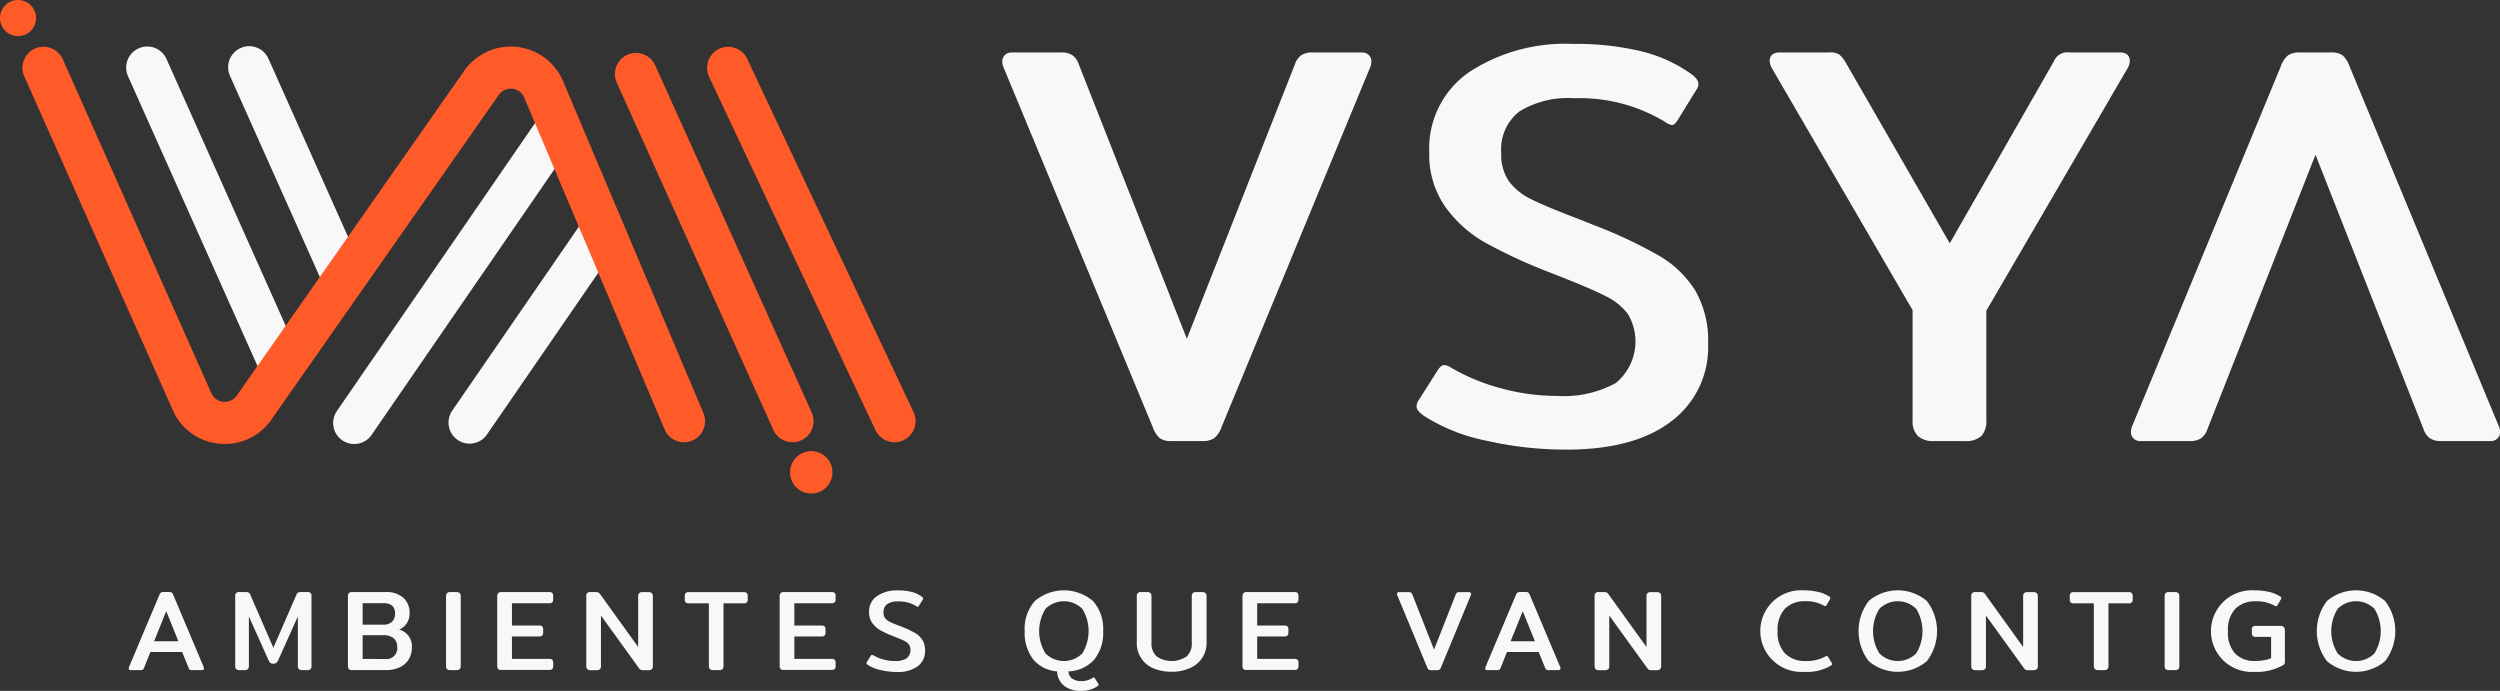
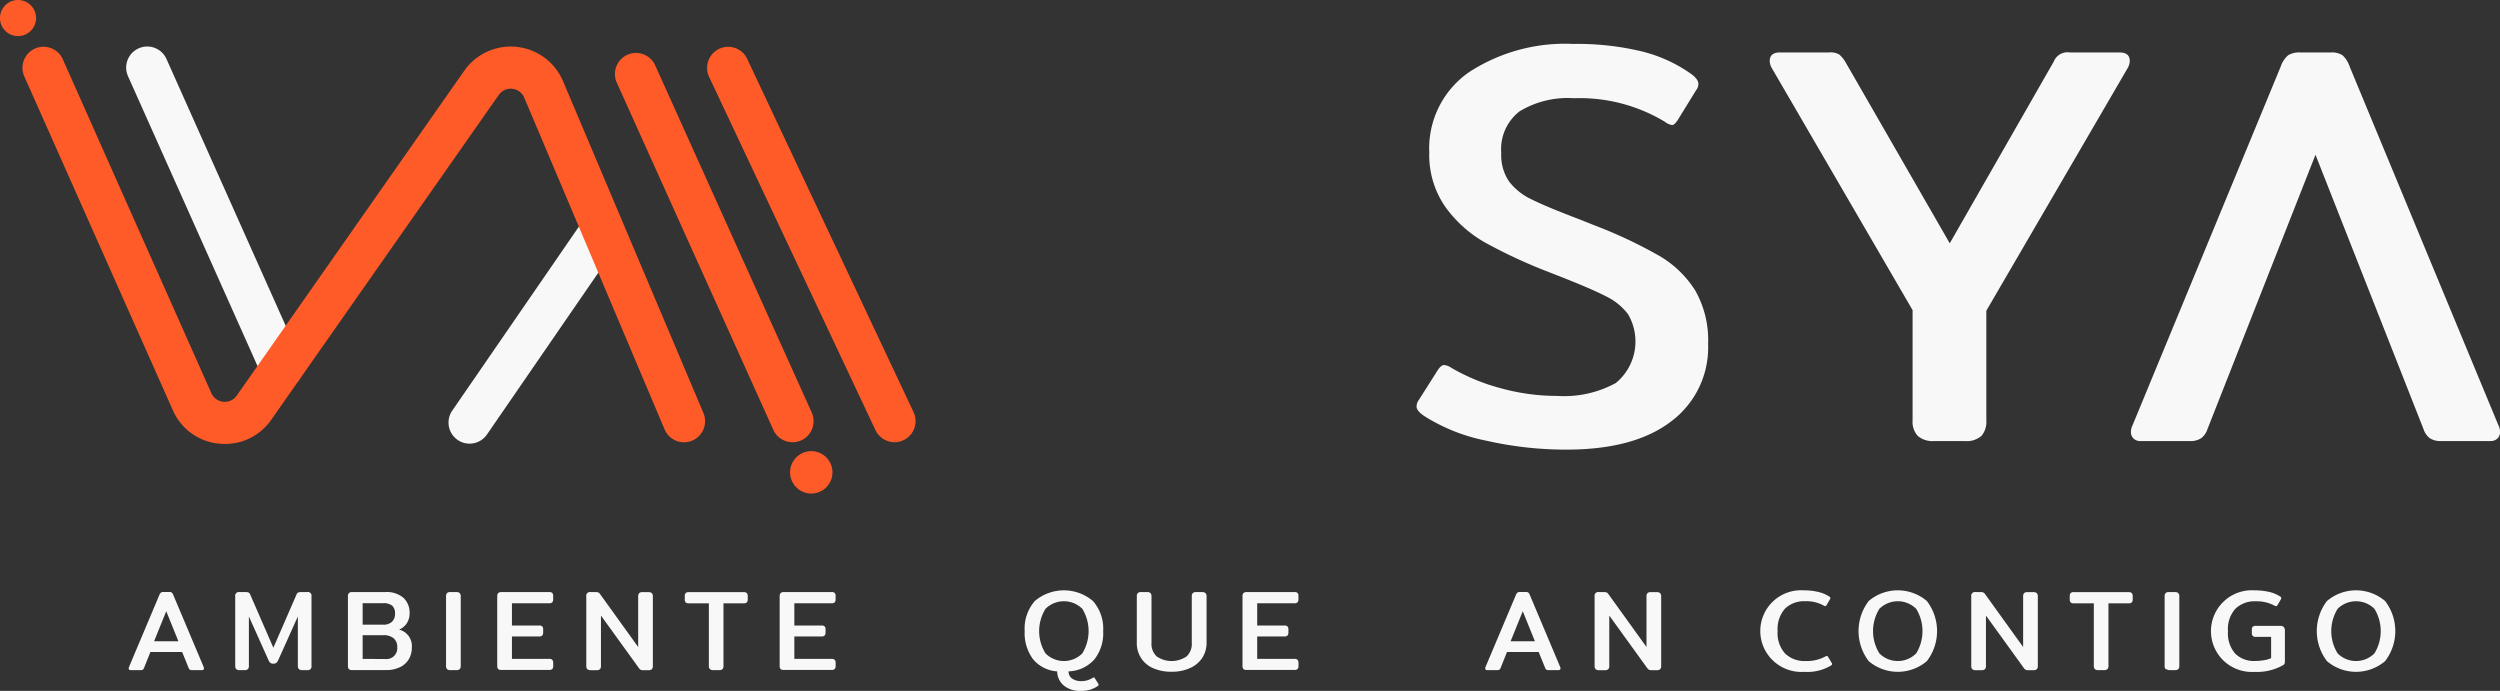
<svg xmlns="http://www.w3.org/2000/svg" width="161.509" height="44.632" viewBox="0 0 161.509 44.632">
  <rect x="0" y="0" width="161.509" height="44.632" fill="#333333" stroke="none" />
  <g id="logo-vsya" transform="translate(-29.95 -2236.019)">
    <g id="Grupo_1641" data-name="Grupo 1641" transform="translate(38.266 2274.157)">
      <path id="Trazado_3020" data-name="Trazado 3020" d="M68.057,2416.221a.248.248,0,0,1,.022-.1l1.957-4.641a.367.367,0,0,1,.1-.152.237.237,0,0,1,.148-.041h.408a.236.236,0,0,1,.152.041.4.4,0,0,1,.093.152l1.957,4.641a.248.248,0,0,1,.022.1c0,.074-.042.112-.126.112h-.645a.266.266,0,0,1-.137-.026.245.245,0,0,1-.078-.107l-.422-1.038H69.458l-.415,1.038a.249.249,0,0,1-.078.107.268.268,0,0,1-.137.026h-.645C68.1,2416.333,68.057,2416.3,68.057,2416.221Zm3.21-1.75-.786-1.943-.786,1.943Z" transform="translate(-68.057 -2411.179)" fill="#f8f8f8" />
      <path id="Trazado_3021" data-name="Trazado 3021" d="M99.649,2416.266a.282.282,0,0,1-.063-.2v-4.5a.237.237,0,0,1,.282-.274h.4a.437.437,0,0,1,.182.03.215.215,0,0,1,.1.118l1.5,3.448,1.5-3.448a.214.214,0,0,1,.1-.118.436.436,0,0,1,.182-.03h.4a.236.236,0,0,1,.282.274v4.5a.234.234,0,0,1-.274.267h-.326a.3.3,0,0,1-.215-.067.272.272,0,0,1-.067-.2v-3.2l-1.268,2.825a.564.564,0,0,1-.119.171.289.289,0,0,1-.193.052.3.3,0,0,1-.2-.052.453.453,0,0,1-.115-.171l-1.268-2.825v3.2a.282.282,0,0,1-.063.2.294.294,0,0,1-.219.067H99.86A.28.28,0,0,1,99.649,2416.266Z" transform="translate(-92.706 -2411.179)" fill="#f8f8f8" />
      <path id="Trazado_3022" data-name="Trazado 3022" d="M133.012,2416.266a.282.282,0,0,1-.063-.2v-4.5a.293.293,0,0,1,.063-.208.28.28,0,0,1,.211-.067h2.143a1.653,1.653,0,0,1,1.168.37,1.306,1.306,0,0,1,.4,1,1.168,1.168,0,0,1-.178.638,1.053,1.053,0,0,1-.5.415,1.1,1.1,0,0,1,.823,1.157,1.473,1.473,0,0,1-.189.745,1.326,1.326,0,0,1-.567.522,2.041,2.041,0,0,1-.934.193h-2.165A.281.281,0,0,1,133.012,2416.266Zm2.22-2.869a.785.785,0,0,0,.56-.185.679.679,0,0,0,.2-.519.664.664,0,0,0-.182-.523.873.873,0,0,0-.582-.16H133.9v1.387Zm.111,2.217a.7.7,0,0,0,.793-.756.719.719,0,0,0-.234-.582.979.979,0,0,0-.649-.2H133.9v1.535Z" transform="translate(-118.788 -2411.179)" fill="#f8f8f8" />
      <path id="Trazado_3023" data-name="Trazado 3023" d="M162.061,2416.266a.282.282,0,0,1-.063-.2v-4.5a.293.293,0,0,1,.063-.208.28.28,0,0,1,.211-.067h.393a.294.294,0,0,1,.215.067.283.283,0,0,1,.067.208v4.5a.283.283,0,0,1-.063.2.293.293,0,0,1-.219.067h-.393A.281.281,0,0,1,162.061,2416.266Z" transform="translate(-141.498 -2411.179)" fill="#f8f8f8" />
      <path id="Trazado_3024" data-name="Trazado 3024" d="M177.213,2416.266a.282.282,0,0,1-.063-.2v-4.5a.293.293,0,0,1,.063-.208.28.28,0,0,1,.211-.067h3.084a.275.275,0,0,1,.2.059.29.29,0,0,1,.056.2v.2a.3.3,0,0,1-.056.2.264.264,0,0,1-.2.063H178.1v1.438h1.75a.289.289,0,0,1,.208.06.278.278,0,0,1,.059.2v.186a.291.291,0,0,1-.059.2.278.278,0,0,1-.208.063H178.1v1.446h2.4a.278.278,0,0,1,.207.063.291.291,0,0,1,.059.2v.2a.266.266,0,0,1-.059.193.289.289,0,0,1-.207.059h-3.077A.281.281,0,0,1,177.213,2416.266Z" transform="translate(-153.343 -2411.179)" fill="#f8f8f8" />
      <path id="Trazado_3025" data-name="Trazado 3025" d="M203.577,2416.266a.282.282,0,0,1-.063-.2v-4.5a.237.237,0,0,1,.282-.274h.341a.368.368,0,0,1,.163.03.339.339,0,0,1,.119.118l2.447,3.4v-3.27a.293.293,0,0,1,.063-.208.28.28,0,0,1,.211-.067h.393a.294.294,0,0,1,.215.067.283.283,0,0,1,.067.208v4.5a.283.283,0,0,1-.063.2.293.293,0,0,1-.219.067h-.349a.36.36,0,0,1-.156-.026.386.386,0,0,1-.119-.115l-2.447-3.388v3.262a.281.281,0,0,1-.063.2.293.293,0,0,1-.219.067h-.393A.281.281,0,0,1,203.577,2416.266Z" transform="translate(-173.954 -2411.179)" fill="#f8f8f8" />
      <path id="Trazado_3026" data-name="Trazado 3026" d="M234.289,2416.266a.272.272,0,0,1-.067-.2v-4.048h-1.3a.274.274,0,0,1-.2-.06.29.29,0,0,1-.056-.2v-.2a.305.305,0,0,1,.056-.2.264.264,0,0,1,.2-.063h3.544a.279.279,0,0,1,.208.063.292.292,0,0,1,.059.2v.2a.278.278,0,0,1-.059.2.29.29,0,0,1-.208.06h-1.3v4.048a.281.281,0,0,1-.063.2.293.293,0,0,1-.219.067H234.5A.3.3,0,0,1,234.289,2416.266Z" transform="translate(-196.743 -2411.179)" fill="#f8f8f8" />
      <path id="Trazado_3027" data-name="Trazado 3027" d="M260.824,2416.266a.282.282,0,0,1-.063-.2v-4.5a.293.293,0,0,1,.063-.208.28.28,0,0,1,.211-.067h3.084a.275.275,0,0,1,.2.059.29.29,0,0,1,.056.2v.2a.3.3,0,0,1-.056.2.263.263,0,0,1-.2.063h-2.41v1.438h1.75a.29.29,0,0,1,.208.06.278.278,0,0,1,.059.2v.186a.291.291,0,0,1-.059.2.279.279,0,0,1-.208.063h-1.75v1.446h2.4a.278.278,0,0,1,.208.063.29.29,0,0,1,.059.2v.2a.265.265,0,0,1-.059.193.289.289,0,0,1-.208.059h-3.077A.281.281,0,0,1,260.824,2416.266Z" transform="translate(-218.708 -2411.179)" fill="#f8f8f8" />
-       <path id="Trazado_3028" data-name="Trazado 3028" d="M287.388,2415.93a2.354,2.354,0,0,1-.812-.323c-.064-.044-.1-.084-.1-.118a.138.138,0,0,1,.03-.089l.245-.386c.03-.044.057-.066.082-.066a.2.2,0,0,1,.1.037,2.571,2.571,0,0,0,.638.263,2.752,2.752,0,0,0,.734.1,1.4,1.4,0,0,0,.76-.167.7.7,0,0,0,.16-.893.791.791,0,0,0-.282-.23q-.186-.1-.6-.26l-.17-.067a6.762,6.762,0,0,1-.8-.371,1.61,1.61,0,0,1-.523-.467,1.177,1.177,0,0,1-.208-.7,1.2,1.2,0,0,1,.515-1.042,2.283,2.283,0,0,1,1.353-.367,3.588,3.588,0,0,1,.886.1,1.887,1.887,0,0,1,.649.3c.059.044.089.087.089.126a.129.129,0,0,1-.03.082l-.237.385c-.03.045-.055.067-.074.067a.216.216,0,0,1-.1-.045,2.142,2.142,0,0,0-1.179-.3,1.2,1.2,0,0,0-.7.17.621.621,0,0,0-.237.541.61.61,0,0,0,.1.367.794.794,0,0,0,.293.233q.193.1.623.259l.185.074a6.054,6.054,0,0,1,.845.4,1.359,1.359,0,0,1,.471.452,1.3,1.3,0,0,1,.167.694,1.2,1.2,0,0,1-.478,1,2.194,2.194,0,0,1-1.361.367A4.668,4.668,0,0,1,287.388,2415.93Z" transform="translate(-238.814 -2410.781)" fill="#f8f8f8" />
      <path id="Trazado_3029" data-name="Trazado 3029" d="M335.829,2416.935a1.229,1.229,0,0,1-.434-.919,2.208,2.208,0,0,1-1.557-.786,2.823,2.823,0,0,1-.541-1.817,2.7,2.7,0,0,1,.656-1.942,2.9,2.9,0,0,1,3.755,0,2.7,2.7,0,0,1,.66,1.942,2.731,2.731,0,0,1-.578,1.843,2.344,2.344,0,0,1-1.661.76.568.568,0,0,0,.245.474,1.021,1.021,0,0,0,.586.156,1.328,1.328,0,0,0,.727-.208.118.118,0,0,1,.074-.03c.025,0,.047.017.067.052l.222.349a.175.175,0,0,1,.022.074c0,.03-.022.06-.067.089a1.835,1.835,0,0,1-.493.23,2.127,2.127,0,0,1-.589.074A1.641,1.641,0,0,1,335.829,2416.935Zm1.19-2.08a2.749,2.749,0,0,0,0-2.881,1.688,1.688,0,0,0-2.376,0,2.727,2.727,0,0,0,0,2.881,1.679,1.679,0,0,0,2.376,0Z" transform="translate(-275.415 -2410.781)" fill="#f8f8f8" />
      <path id="Trazado_3030" data-name="Trazado 3030" d="M367.565,2416.217a1.735,1.735,0,0,1-1.075-1.664v-2.988a.293.293,0,0,1,.063-.208.28.28,0,0,1,.211-.067h.393a.293.293,0,0,1,.215.067.282.282,0,0,1,.067.208v3.01a1.1,1.1,0,0,0,.337.875,1.716,1.716,0,0,0,1.928,0,1.1,1.1,0,0,0,.337-.875v-3.01a.283.283,0,0,1,.067-.208.294.294,0,0,1,.215-.067h.385q.289,0,.289.274v2.988a1.762,1.762,0,0,1-.286,1,1.837,1.837,0,0,1-.8.656,2.833,2.833,0,0,1-1.171.23A2.889,2.889,0,0,1,367.565,2416.217Z" transform="translate(-301.364 -2411.179)" fill="#f8f8f8" />
      <path id="Trazado_3031" data-name="Trazado 3031" d="M397.844,2416.266a.282.282,0,0,1-.063-.2v-4.5a.293.293,0,0,1,.063-.208.28.28,0,0,1,.211-.067h3.084a.275.275,0,0,1,.2.059.29.29,0,0,1,.056.2v.2a.3.3,0,0,1-.056.2.264.264,0,0,1-.2.063H398.73v1.438h1.75a.289.289,0,0,1,.208.06.278.278,0,0,1,.059.2v.186a.29.29,0,0,1-.059.2.278.278,0,0,1-.208.063h-1.75v1.446h2.4a.278.278,0,0,1,.208.063.291.291,0,0,1,.059.2v.2a.266.266,0,0,1-.059.193.29.29,0,0,1-.208.059h-3.077A.281.281,0,0,1,397.844,2416.266Z" transform="translate(-325.827 -2411.179)" fill="#f8f8f8" />
-       <path id="Trazado_3032" data-name="Trazado 3032" d="M445.554,2416.3a.357.357,0,0,1-.093-.148l-1.928-4.649a.2.2,0,0,1-.022-.089.115.115,0,0,1,.033-.085.125.125,0,0,1,.093-.033h.638a.255.255,0,0,1,.148.037.244.244,0,0,1,.082.118l1.4,3.559,1.4-3.559a.243.243,0,0,1,.082-.118.255.255,0,0,1,.148-.037h.638a.125.125,0,0,1,.093.033.115.115,0,0,1,.033.085.2.2,0,0,1-.022.089l-1.92,4.649a.336.336,0,0,1-.1.148.269.269,0,0,1-.156.037h-.4A.25.25,0,0,1,445.554,2416.3Z" transform="translate(-361.577 -2411.179)" fill="#f8f8f8" />
      <path id="Trazado_3033" data-name="Trazado 3033" d="M469.638,2416.221a.248.248,0,0,1,.022-.1l1.958-4.641a.37.37,0,0,1,.1-.152.238.238,0,0,1,.148-.041h.408a.234.234,0,0,1,.152.041.4.4,0,0,1,.093.152l1.957,4.641a.248.248,0,0,1,.022.1c0,.074-.042.112-.126.112h-.645a.268.268,0,0,1-.137-.026.245.245,0,0,1-.078-.107l-.423-1.038h-2.046l-.415,1.038a.246.246,0,0,1-.078.107.267.267,0,0,1-.137.026h-.645C469.68,2416.333,469.638,2416.3,469.638,2416.221Zm3.21-1.75-.786-1.943-.786,1.943Z" transform="translate(-382.002 -2411.179)" fill="#f8f8f8" />
      <path id="Trazado_3034" data-name="Trazado 3034" d="M502.078,2416.266a.282.282,0,0,1-.063-.2v-4.5a.237.237,0,0,1,.282-.274h.341a.368.368,0,0,1,.163.03.339.339,0,0,1,.119.118l2.447,3.4v-3.27a.293.293,0,0,1,.063-.208.28.28,0,0,1,.211-.067h.393a.294.294,0,0,1,.215.067.283.283,0,0,1,.067.208v4.5a.283.283,0,0,1-.063.2.293.293,0,0,1-.219.067h-.349a.36.36,0,0,1-.156-.026.386.386,0,0,1-.119-.115l-2.447-3.388v3.262a.282.282,0,0,1-.063.2.293.293,0,0,1-.219.067h-.393A.281.281,0,0,1,502.078,2416.266Z" transform="translate(-407.314 -2411.179)" fill="#f8f8f8" />
      <path id="Trazado_3035" data-name="Trazado 3035" d="M552.58,2415.363a2.632,2.632,0,0,1,1.928-4.582,3.983,3.983,0,0,1,.934.1,2.329,2.329,0,0,1,.727.3.122.122,0,0,1,.067.1.2.2,0,0,1-.037.1l-.207.356c-.029.044-.057.066-.082.066a.285.285,0,0,1-.1-.037,2.285,2.285,0,0,0-1.194-.281,1.759,1.759,0,0,0-1.312.482,1.982,1.982,0,0,0-.474,1.445,1.955,1.955,0,0,0,.489,1.457,1.807,1.807,0,0,0,1.32.478,2.5,2.5,0,0,0,1.268-.289.3.3,0,0,1,.1-.037c.03,0,.059.022.089.067l.23.385a.175.175,0,0,1,.022.074q0,.045-.082.1a3.021,3.021,0,0,1-1.727.4A2.654,2.654,0,0,1,552.58,2415.363Z" transform="translate(-446.305 -2410.781)" fill="#f8f8f8" />
      <path id="Trazado_3036" data-name="Trazado 3036" d="M580.813,2415.355a3.2,3.2,0,0,1,0-3.885,2.9,2.9,0,0,1,3.755,0,3.189,3.189,0,0,1,0,3.885,2.9,2.9,0,0,1-3.755,0Zm3.066-.5a2.747,2.747,0,0,0,0-2.881,1.688,1.688,0,0,0-2.376,0,2.728,2.728,0,0,0,0,2.881,1.679,1.679,0,0,0,2.376,0Z" transform="translate(-468.403 -2410.781)" fill="#f8f8f8" />
      <path id="Trazado_3037" data-name="Trazado 3037" d="M613.583,2416.266a.281.281,0,0,1-.063-.2v-4.5a.237.237,0,0,1,.282-.274h.341a.368.368,0,0,1,.163.03.34.34,0,0,1,.119.118l2.447,3.4v-3.27a.293.293,0,0,1,.063-.208.28.28,0,0,1,.211-.067h.393a.294.294,0,0,1,.215.067.282.282,0,0,1,.067.208v4.5a.282.282,0,0,1-.063.2.293.293,0,0,1-.219.067h-.348a.36.36,0,0,1-.156-.026.385.385,0,0,1-.119-.115l-2.447-3.388v3.262a.282.282,0,0,1-.063.2.293.293,0,0,1-.219.067h-.393A.281.281,0,0,1,613.583,2416.266Z" transform="translate(-494.486 -2411.179)" fill="#f8f8f8" />
      <path id="Trazado_3038" data-name="Trazado 3038" d="M644.294,2416.266a.272.272,0,0,1-.067-.2v-4.048h-1.3a.275.275,0,0,1-.2-.06.29.29,0,0,1-.056-.2v-.2a.305.305,0,0,1,.056-.2.265.265,0,0,1,.2-.063h3.544a.278.278,0,0,1,.208.063.292.292,0,0,1,.059.2v.2a.277.277,0,0,1-.059.2.29.29,0,0,1-.208.06h-1.3v4.048a.282.282,0,0,1-.063.2.294.294,0,0,1-.219.067h-.385A.3.3,0,0,1,644.294,2416.266Z" transform="translate(-517.274 -2411.179)" fill="#f8f8f8" />
-       <path id="Trazado_3039" data-name="Trazado 3039" d="M670.83,2416.266a.282.282,0,0,1-.063-.2v-4.5a.293.293,0,0,1,.063-.208.28.28,0,0,1,.211-.067h.393a.294.294,0,0,1,.215.067.283.283,0,0,1,.067.208v4.5a.282.282,0,0,1-.063.2.293.293,0,0,1-.219.067h-.393A.281.281,0,0,1,670.83,2416.266Z" transform="translate(-539.24 -2411.179)" fill="#f8f8f8" />
+       <path id="Trazado_3039" data-name="Trazado 3039" d="M670.83,2416.266a.282.282,0,0,1-.063-.2v-4.5a.293.293,0,0,1,.063-.208.28.28,0,0,1,.211-.067h.393a.294.294,0,0,1,.215.067.283.283,0,0,1,.067.208v4.5a.282.282,0,0,1-.063.2.293.293,0,0,1-.219.067h-.393Z" transform="translate(-539.24 -2411.179)" fill="#f8f8f8" />
      <path id="Trazado_3040" data-name="Trazado 3040" d="M685.93,2415.363a2.641,2.641,0,0,1,1.95-4.582,4.076,4.076,0,0,1,.942.1,2.234,2.234,0,0,1,.727.3.121.121,0,0,1,.067.1.186.186,0,0,1-.03.089l-.215.371c-.03.044-.059.066-.089.066a.3.3,0,0,1-.1-.037,2.429,2.429,0,0,0-1.2-.281,1.8,1.8,0,0,0-1.327.478,1.962,1.962,0,0,0-.482,1.449,2,2,0,0,0,.467,1.453,1.716,1.716,0,0,0,1.283.475,3.413,3.413,0,0,0,.578-.048,1.671,1.671,0,0,0,.46-.137v-1.371h-.979a.278.278,0,0,1-.208-.063.29.29,0,0,1-.059-.2v-.193a.262.262,0,0,1,.059-.2.3.3,0,0,1,.208-.056h1.564a.3.3,0,0,1,.234.078.352.352,0,0,1,.07.241v1.957a.478.478,0,0,1-.022.167.216.216,0,0,1-.1.1,3.449,3.449,0,0,1-1.854.43A2.654,2.654,0,0,1,685.93,2415.363Z" transform="translate(-550.554 -2410.781)" fill="#f8f8f8" />
      <path id="Trazado_3041" data-name="Trazado 3041" d="M716.473,2415.355a3.2,3.2,0,0,1,0-3.885,2.9,2.9,0,0,1,3.755,0,3.189,3.189,0,0,1,0,3.885,2.9,2.9,0,0,1-3.755,0Zm3.066-.5a2.749,2.749,0,0,0,0-2.881,1.688,1.688,0,0,0-2.376,0,2.726,2.726,0,0,0,0,2.881,1.679,1.679,0,0,0,2.376,0Z" transform="translate(-574.459 -2410.781)" fill="#f8f8f8" />
    </g>
    <g id="Grupo_1642" data-name="Grupo 1642" transform="translate(94.703 2238.855)">
      <path id="Trazado_3042" data-name="Trazado 3042" d="M674.447,2251.738a1.767,1.767,0,0,1,.462.739l9.6,23.147a.979.979,0,0,1,.111.443.574.574,0,0,1-.166.424.622.622,0,0,1-.461.166h-3.175a1.259,1.259,0,0,1-.738-.185,1.21,1.21,0,0,1-.406-.591l-6.977-17.719-6.977,17.719a1.2,1.2,0,0,1-.406.591,1.257,1.257,0,0,1-.738.185H661.4a.623.623,0,0,1-.461-.166.575.575,0,0,1-.166-.424.979.979,0,0,1,.111-.443l9.561-23.147a1.663,1.663,0,0,1,.48-.739,1.337,1.337,0,0,1,.775-.184h1.993A1.243,1.243,0,0,1,674.447,2251.738Z" transform="translate(-587.861 -2251)" fill="#f8f8f8" />
-       <path id="Trazado_3043" data-name="Trazado 3043" d="M336.844,2276.472a1.764,1.764,0,0,1-.461-.738l-9.6-23.146a.984.984,0,0,1-.111-.443.577.577,0,0,1,.166-.425.623.623,0,0,1,.461-.166h3.175a1.263,1.263,0,0,1,.738.184,1.213,1.213,0,0,1,.406.591l6.977,17.72,6.977-17.72a1.206,1.206,0,0,1,.406-.591,1.26,1.26,0,0,1,.738-.184h3.175a.624.624,0,0,1,.461.166.576.576,0,0,1,.166.425.984.984,0,0,1-.111.443l-9.561,23.146a1.66,1.66,0,0,1-.48.738,1.334,1.334,0,0,1-.775.185H337.6A1.242,1.242,0,0,1,336.844,2276.472Z" transform="translate(-326.674 -2251)" fill="#f8f8f8" />
      <path id="Trazado_3044" data-name="Trazado 3044" d="M453.839,2274.654a11.768,11.768,0,0,1-4.042-1.606q-.48-.333-.48-.591a.688.688,0,0,1,.148-.443l1.218-1.92q.222-.333.406-.332a1,1,0,0,1,.48.185,12.887,12.887,0,0,0,3.175,1.311,13.7,13.7,0,0,0,3.655.5,6.987,6.987,0,0,0,3.784-.831,3.471,3.471,0,0,0,.794-4.448,3.92,3.92,0,0,0-1.4-1.144q-.923-.479-2.99-1.292l-.849-.333a33.478,33.478,0,0,1-3.968-1.845,8.008,8.008,0,0,1-2.6-2.326,5.853,5.853,0,0,1-1.034-3.507,5.99,5.99,0,0,1,2.565-5.187,11.366,11.366,0,0,1,6.737-1.827,17.883,17.883,0,0,1,4.411.479,9.4,9.4,0,0,1,3.23,1.477q.443.332.443.628a.636.636,0,0,1-.148.406l-1.181,1.92c-.148.221-.271.332-.369.332a1.082,1.082,0,0,1-.48-.221,10.671,10.671,0,0,0-5.869-1.514,6,6,0,0,0-3.507.849,3.091,3.091,0,0,0-1.182,2.695,3.033,3.033,0,0,0,.5,1.828,3.917,3.917,0,0,0,1.458,1.163q.96.48,3.1,1.292l.923.369a30.392,30.392,0,0,1,4.208,1.975,6.77,6.77,0,0,1,2.344,2.252,6.487,6.487,0,0,1,.831,3.451,5.962,5.962,0,0,1-2.381,5q-2.381,1.828-6.774,1.828A23.262,23.262,0,0,1,453.839,2274.654Z" transform="translate(-422.553 -2249.016)" fill="#f8f8f8" />
      <path id="Trazado_3045" data-name="Trazado 3045" d="M563.421,2276.324a1.355,1.355,0,0,1-.332-1V2268.2l-9.082-15.615a.975.975,0,0,1-.147-.48q0-.554.664-.553H557.7a1.131,1.131,0,0,1,.646.129,2.029,2.029,0,0,1,.388.462l6.756,11.739,6.719-11.739a.952.952,0,0,1,1.034-.591h3.212q.664,0,.664.553a.983.983,0,0,1-.148.48l-9.118,15.652v7.088a1.406,1.406,0,0,1-.314,1,1.461,1.461,0,0,1-1.089.332h-1.957A1.468,1.468,0,0,1,563.421,2276.324Z" transform="translate(-504.282 -2251)" fill="#f8f8f8" />
    </g>
    <g id="Grupo_1643" data-name="Grupo 1643" transform="translate(29.95 2236.019)">
      <path id="Trazado_3046" data-name="Trazado 3046" d="M223.418,2276.729a1.361,1.361,0,0,1-1.241-.8l-10.125-22.457a1.361,1.361,0,0,1,2.481-1.118l10.125,22.457a1.362,1.362,0,0,1-1.24,1.92Z" transform="translate(-172.218 -2248.16)" fill="#ff5b29" />
      <path id="Trazado_3047" data-name="Trazado 3047" d="M251.355,2275.348a1.361,1.361,0,0,1-1.232-.781l-10.757-22.843a1.361,1.361,0,0,1,2.462-1.16l10.757,22.843a1.362,1.362,0,0,1-1.23,1.941Z" transform="translate(-193.565 -2246.779)" fill="#ff5b29" />
      <path id="Trazado_3048" data-name="Trazado 3048" d="M77.33,2271.906a1.361,1.361,0,0,1-1.243-.806l-8.669-19.4a1.361,1.361,0,1,1,2.485-1.111l8.669,19.4a1.362,1.362,0,0,1-1.241,1.917Z" transform="translate(-59.148 -2246.778)" fill="#f8f8f8" />
-       <path id="Trazado_3049" data-name="Trazado 3049" d="M104.733,2265.584a1.361,1.361,0,0,1-1.243-.806L97.646,2251.7a1.361,1.361,0,1,1,2.485-1.11l5.844,13.079a1.362,1.362,0,0,1-1.242,1.917Z" transform="translate(-82.78 -2246.779)" fill="#f8f8f8" />
-       <path id="Trazado_3050" data-name="Trazado 3050" d="M129.941,2289.469a1.361,1.361,0,0,1-1.12-2.133l13.112-19.052a1.361,1.361,0,0,1,2.242,1.543l-13.112,19.052A1.36,1.36,0,0,1,129.941,2289.469Z" transform="translate(-107.057 -2260.783)" fill="#f8f8f8" />
      <path id="Trazado_3051" data-name="Trazado 3051" d="M164.089,2315.313a1.361,1.361,0,0,1-1.12-2.132l8.125-11.805a1.361,1.361,0,0,1,2.242,1.542l-8.125,11.806A1.359,1.359,0,0,1,164.089,2315.313Z" transform="translate(-133.753 -2286.652)" fill="#f8f8f8" />
      <path id="Trazado_3052" data-name="Trazado 3052" d="M49.66,2275.46q-.18,0-.362-.017a3.627,3.627,0,0,1-3-2.154L36.691,2251.7a1.361,1.361,0,0,1,2.487-1.106l9.606,21.59a.946.946,0,0,0,1.637.154l14.7-20.988a3.668,3.668,0,0,1,6.365.636l9.085,21.473a1.361,1.361,0,0,1-2.507,1.061l-9.079-21.458a.946.946,0,0,0-1.635-.15L52.65,2273.9A3.62,3.62,0,0,1,49.66,2275.46Z" transform="translate(-35.128 -2246.779)" fill="#ff5b29" />
      <path id="Trazado_3053" data-name="Trazado 3053" d="M266.579,2370.815a1.369,1.369,0,1,1-1.491-1.234A1.369,1.369,0,0,1,266.579,2370.815Z" transform="translate(-212.805 -2340.429)" fill="#ff5b29" />
      <path id="Trazado_3054" data-name="Trazado 3054" d="M32.276,2237.075a1.166,1.166,0,1,1-1.27-1.051A1.166,1.166,0,0,1,32.276,2237.075Z" transform="translate(-29.95 -2236.019)" fill="#ff5b29" />
    </g>
  </g>
</svg>